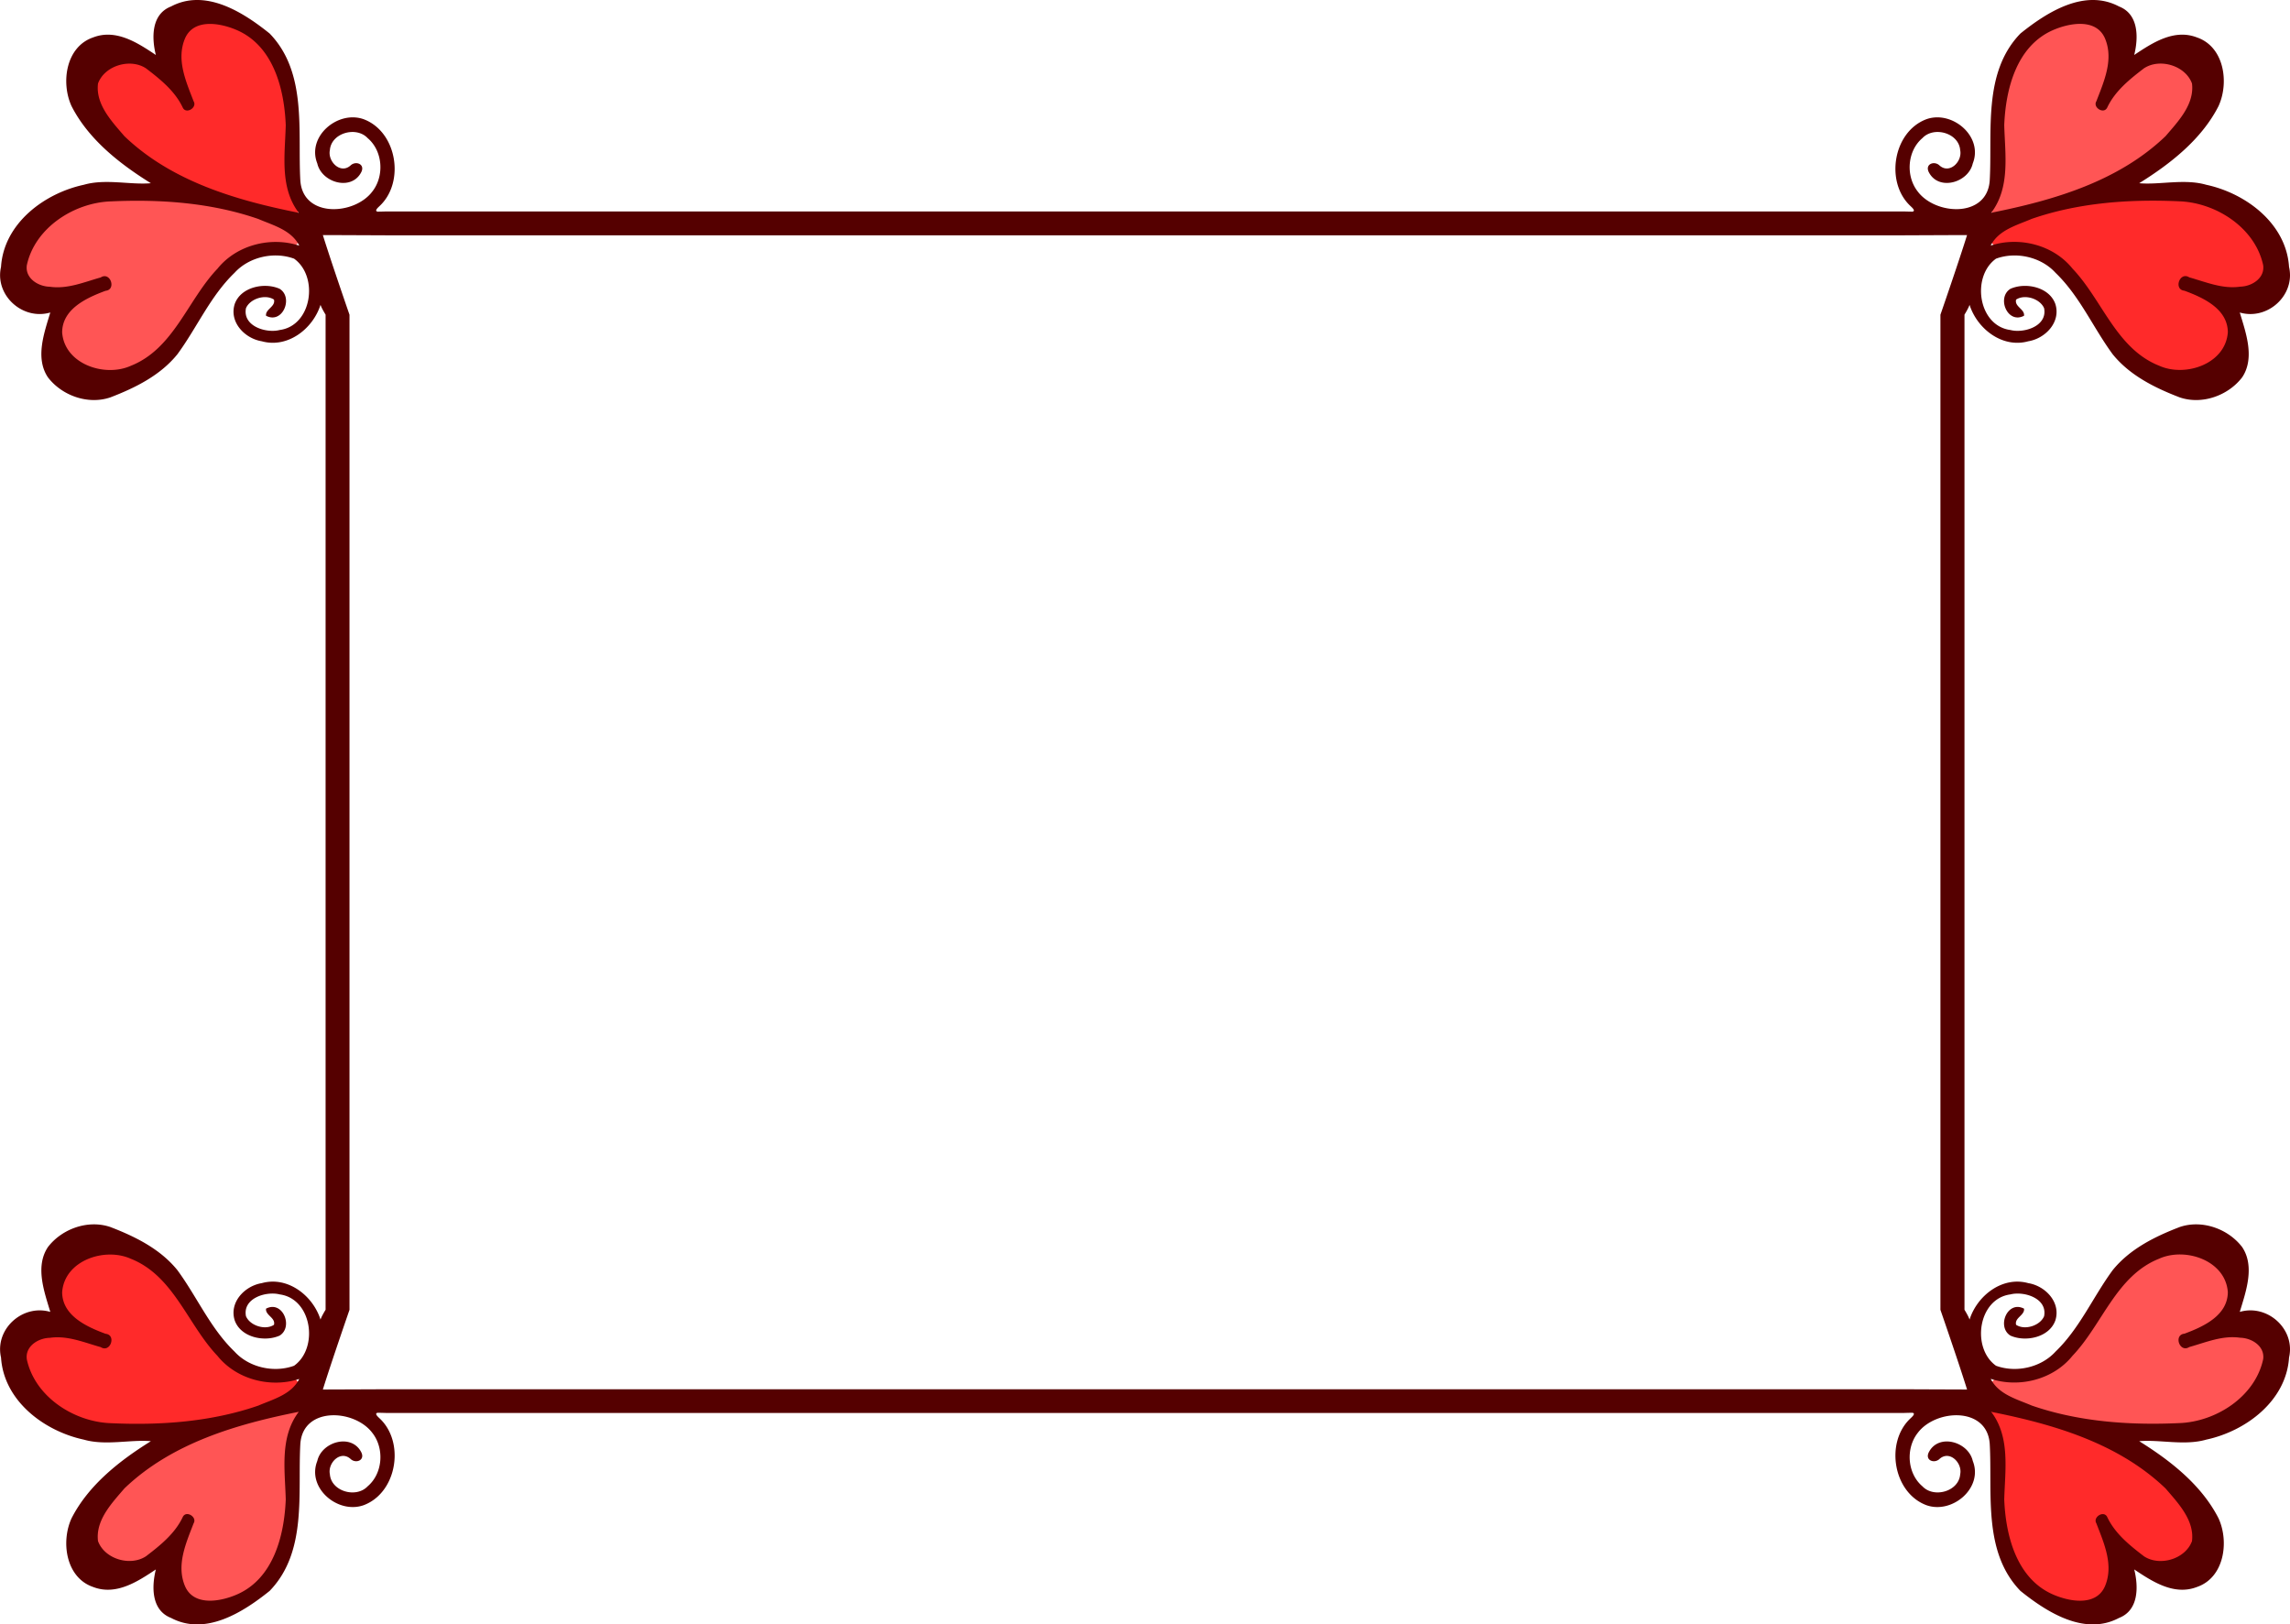
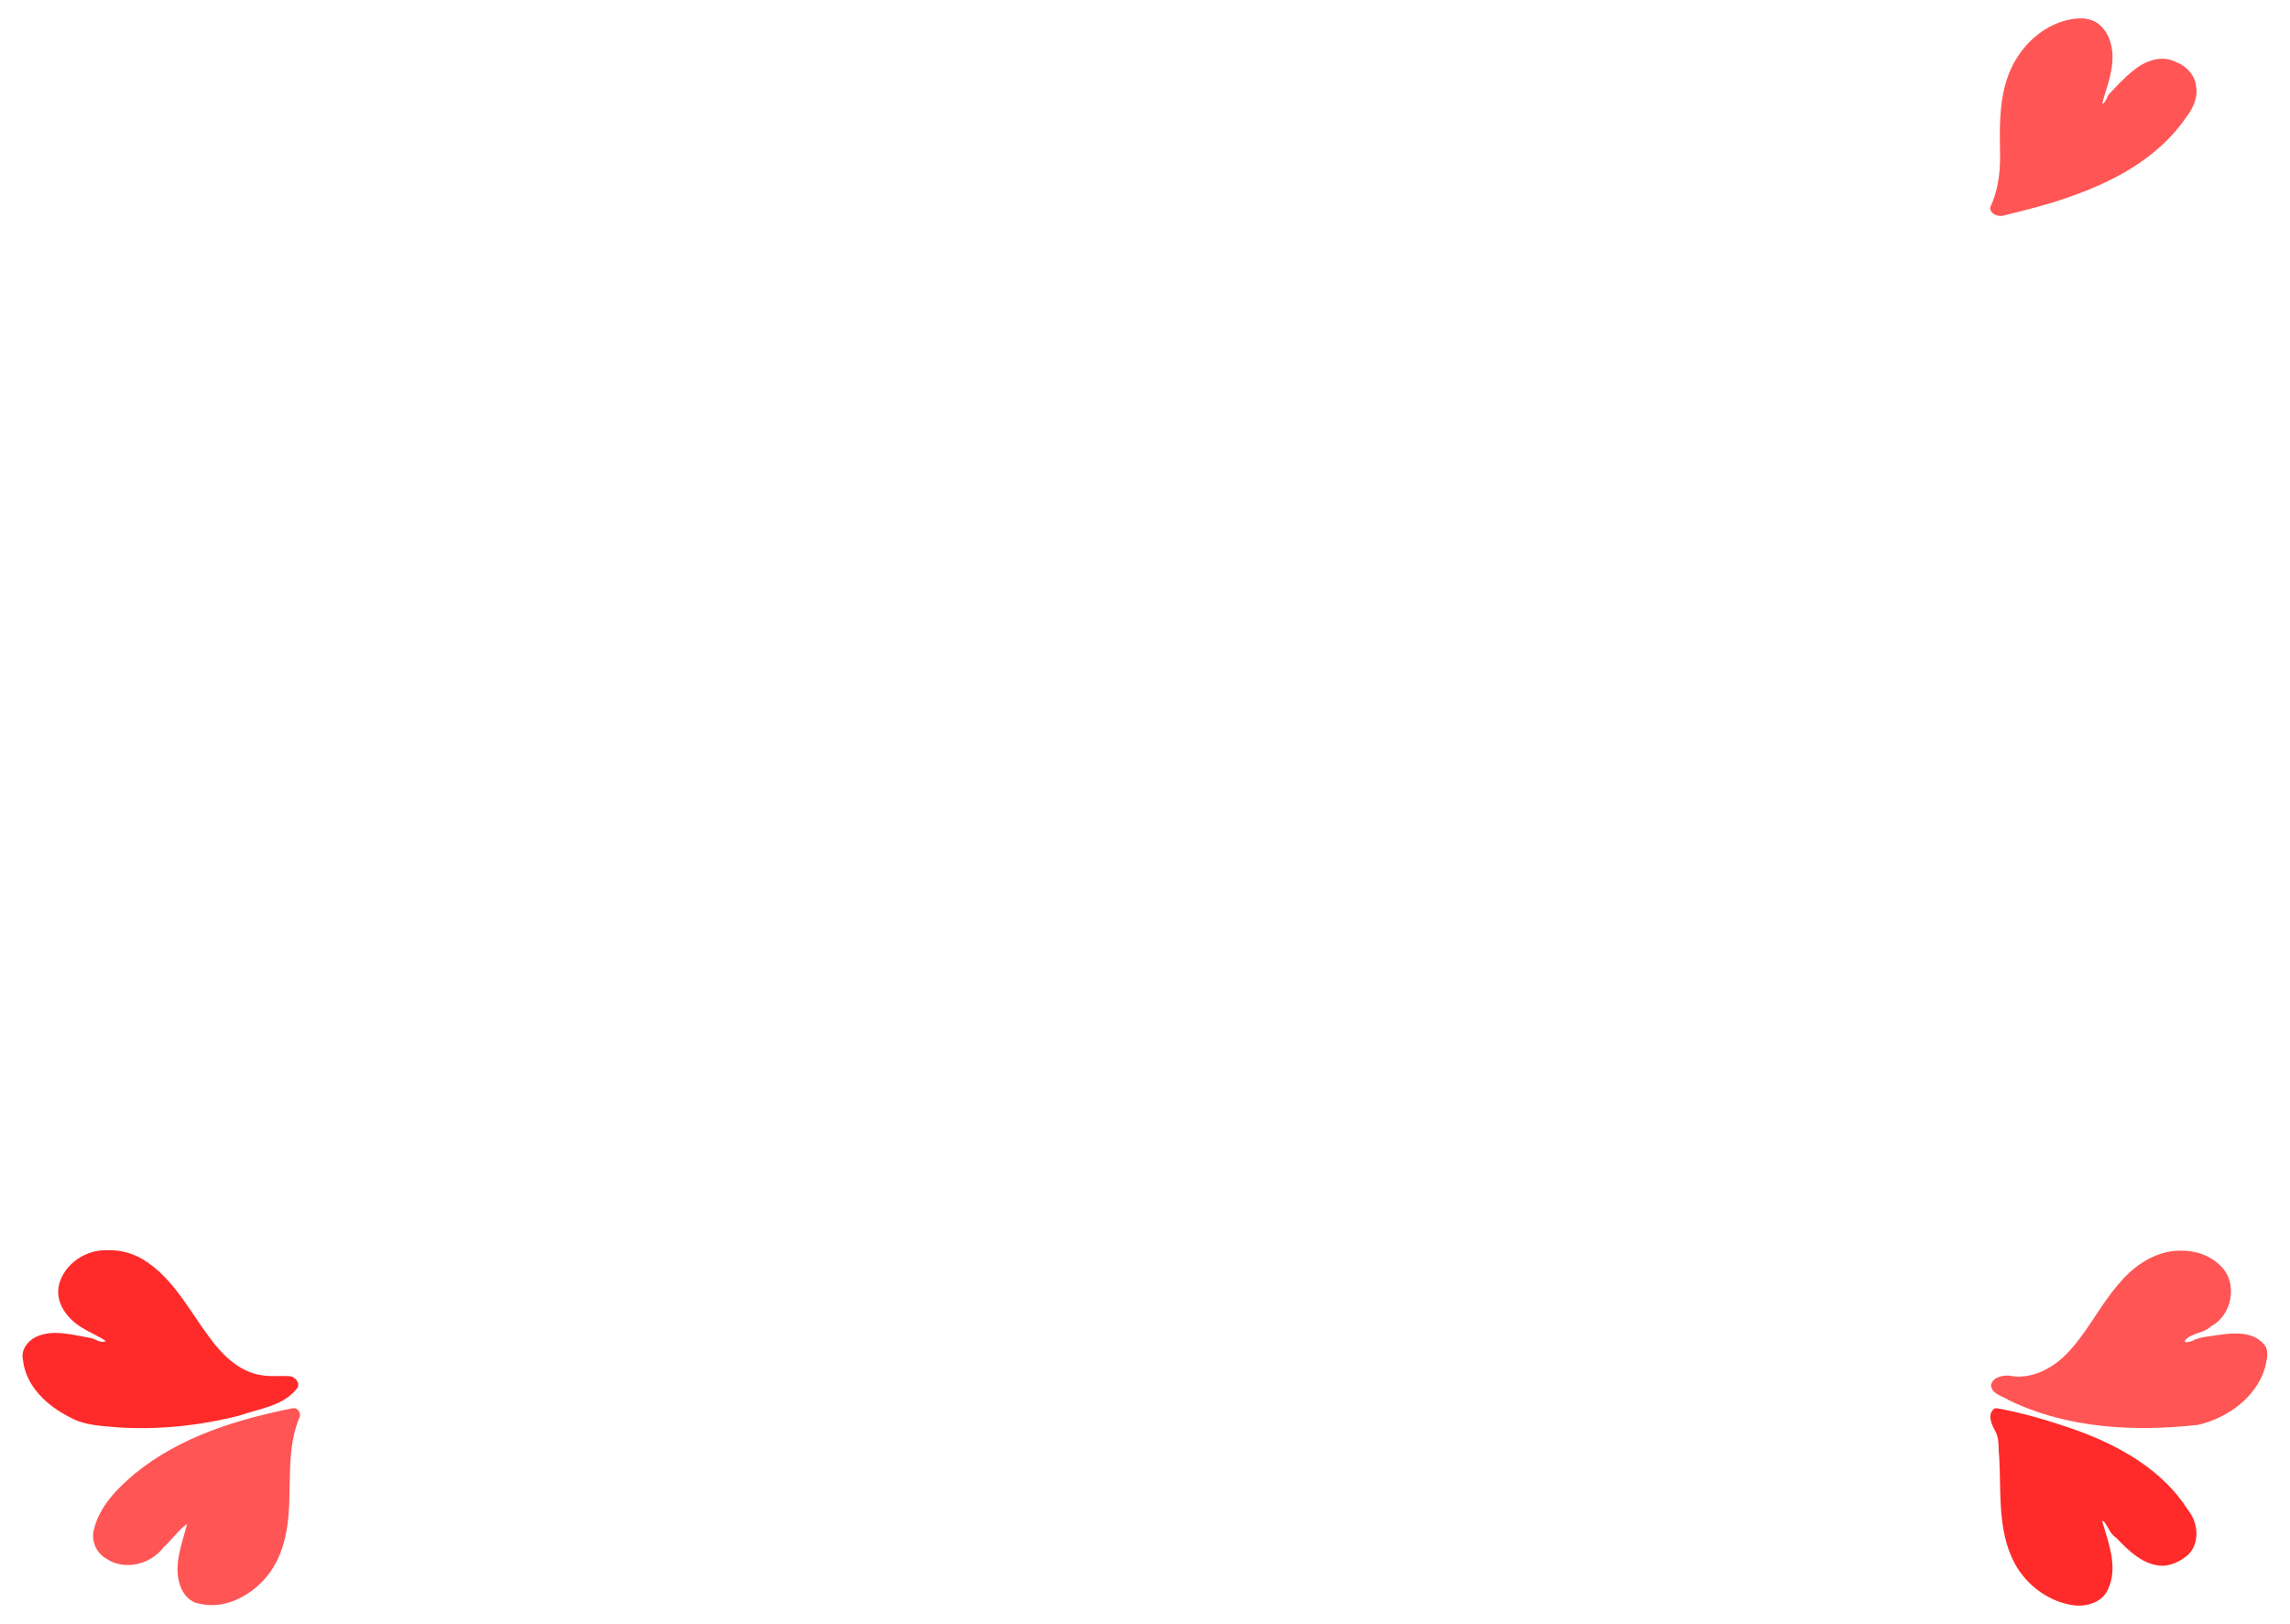
<svg xmlns="http://www.w3.org/2000/svg" height="1828.4" width="1933.1pt" viewBox="0 0 1933.084 1371.318">
-   <path d="M173.52 16.508c-14.52.028-24.275 14.928-23.823 28.403-.035 10.997 2.8 21.731 6.32 32.026.617 2.473 2.15 6.76 1.66 8.129-14.26-11.992-25.17-29.974-44.27-34.753-17.704-5.167-37.774 11.75-34.896 30.109 2.443 9.379 8.55 17.374 14.027 25.227 24.298 31.723 61.81 49.354 98.645 62.219 18.256 6.072 36.766 12.219 55.959 14.414 5.727-.15 6.239-8.047 4.364-12.233-2.332-5.986-5.823-11.98-4.996-18.58-3.762-32.325 1.44-66.737-12.477-97.26-9.84-22.778-33.902-38.815-58.889-37.685-.542-.032-1.086-.017-1.63-.016z" fill="#ff2a2a" />
-   <path d="M100.7 165.36c-29.918.423-61.689 14.308-76.291 41.562-4.238 8.523-9.324 19.54-2.834 28.319 6.89 9.495 19.69 12.135 30.727 10.604 12.6-.01 24.289-6.653 36.714-6.605-1.314 4.039-7.252 3.902-10.502 5.71-10.813 4.794-21.127 12.287-26.14 23.4-5.55 10.646-3.84 24.52 4.95 32.931 15.425 17.246 42.642 18.06 62.196 7.78 12.586-6.265 21.385-17.665 30.21-28.222 16.765-21.56 28.476-47.879 52.118-63.153 7.833-5.173 16.974-8.655 26.507-7.735 7.538-.052 16.464.899 22.616-4.158 2.379-7.607-5.232-13.73-11.525-16.315-40.717-18.935-86.451-24.034-130.98-23.924a96.342 96.342 0 00-7.766-.195z" fill="#f55" />
  <path d="M91.761 1055.5c-18.417-1.339-37.548 11.036-42.005 29.291-3.514 14.874 7.322 29.005 19.581 36.108 6.34 4.1 14.111 7.014 19.916 11.192-4.202 2.476-8.95-2.062-13.203-2.66-14.91-2.445-31.262-7.603-45.812-.767-6.977 3.486-12.767 10.977-10.898 19.125 2.177 22.492 20.734 39.292 39.92 48.808 12.529 7.034 27.226 7.132 41.159 8.466 34.1 2.042 68.547-1.594 101.6-10.04 16.644-5.867 36.714-7.872 48.431-22.623 3.837-4.416-1.43-10.634-6.469-10.63-8.006-.519-16.06.658-24.009-.959-18.295-2.881-32.593-17.263-43.147-31.747-17.17-22.922-30.762-50.345-55.956-65.75-8.736-5.234-18.889-8.201-29.11-7.813z" fill="#ff2a2a" />
  <path d="M247.75 1188.7c-47.296 9.34-95.357 24.076-133.38 54.892-15.191 12.664-30.402 27.911-35.144 47.769-2.462 9.616 2.22 20.086 10.963 24.764 15.368 10.01 37.14 4.39 47.841-9.869 6.815-6.075 12.865-15.075 19.886-19.716-4.297 16.867-12.011 35.027-5.745 52.417 2.653 7.114 8.06 13.568 15.92 14.775 21.494 5.34 43.729-6.575 57.18-22.939 15.713-19.144 18.792-44.873 19.047-68.797.585-22.404-.216-45.537 8.925-66.498.31-3.112-1.968-7.043-5.498-6.798z" fill="#f55" />
  <path d="M1683.4 1189.2c-6.09 4.859-2.22 13.151.71 18.617 3.94 6.694 2.505 14.475 3.506 21.772 1.746 30.093-1.647 62.425 12.986 90.069 10.233 18.955 29.77 33.394 51.39 35.683 10.928.945 23.637-3.456 27.796-14.467 7.821-17.178.839-36.212-4.129-53.12-.512-1.516-2.088-5.451.59-3.069 3.548 4.276 4.958 10.428 10.029 13.348 10.528 11.062 23.126 23.621 39.47 23.794 8.13-.363 15.94-4.404 21.883-9.775 9.617-10.26 7.856-27.019-.672-37.383-21.222-33.499-57.317-53.952-93.74-67.139-21.638-7.642-43.736-14.329-66.313-18.499-1.19-.108-2.388-.461-3.505.17z" fill="#ff2a2a" />
  <path d="M1840.6 1055.8c-20.697-.076-39.137 12.392-51.9 27.88-16.594 18.848-27.171 42.244-44.928 60.037-12.43 12.474-30.259 21.214-48.091 17.564-5.723-.351-14.196 1.709-15.003 8.452.96 7.24 9.779 8.861 14.996 12.204 49.337 24.115 106.11 26.84 159.86 20.929 24.853-5.816 48.982-23.066 56.535-48.314 1.403-6.665 4.115-15.194-1.686-20.491-9.547-10.21-25.05-8.884-37.621-7.104-7.603 1.375-15.477 1.384-22.457 5.124-1.637.603-5.682 1.94-6.15-.053 5.46-7.15 16.176-6.082 22.396-12.474 17.802-9.285 22.762-36.381 8.207-50.67-8.823-9.1-21.65-13.365-34.161-13.085zM1755.2 15.522c-28.851 1.474-52.524 24.719-61.037 51.309-6.885 20.899-6.127 43.115-5.807 64.816.156 14.825-1.98 30.037-8.371 43.539.261 6.054 7.14 8.186 12.137 6.584 17.619-4.442 35.326-8.686 52.508-14.75 38.175-12.956 76.319-32.876 99.903-66.712 6.07-7.73 11.099-17.267 9.315-27.422-1.015-9.455-8.078-17.173-16.809-20.4-12.058-6.572-26.406-1.057-36.194 7.07-7.463 5.91-13.97 13.001-20.434 19.863-2.113 2.43-2.568 7.098-5.814 8.19 1.906-8.367 5.682-17.477 7.24-26.424 3.239-14.195 1.65-31.408-10.466-41.092-4.634-3.372-10.487-4.834-16.17-4.57z" fill="#f55" />
-   <path d="M1815.3 165.65c-43.587 1.25-89.313 5.339-127.54 28.255-4.493 1.598-9.296 7.025-5.931 11.745 6.097 5.747 15.57 3.698 23.159 3.783 21.19-.007 38.134 15.426 50.18 31.355 14.899 19.617 25.972 42.799 45.61 58.56 13.428 11.646 31.494 18.284 49.305 15.725 20.676-1.416 38.789-23.822 32.025-44.3-3.82-11.22-13.537-19.013-24.126-23.568-4.67-2.509-10.53-4.781-14.013-8.387 4.032-2.05 8.403 2.093 12.35 2.894 11.536 1.849 23.284 4.47 35.089 3.695 8.723-.55 18.109-4.54 22.139-12.706 2.073-22.423-13.605-42.207-31.86-53.292-13.78-8.99-30.11-13.14-46.456-13.44-6.638-.331-13.286-.33-19.931-.319z" fill="#ff2a2a" />
-   <path d="M1933.1 231.89a31.31 31.31 0 00-.81-6.636c-2.36-36.54-36.39-62.07-69.9-69.27-18.37-5.3-39.44.24-56.58-1.32 25.92-16.13 52.54-36.77 66.95-65.07 9.14-19.85 4.838-50.21-18.312-58.03-19.27-7.41-37.559 4.63-52.839 14.84 3.6-14.54 3.89-34.44-12.82-40.93-29.04-15.41-60.809 4.77-83.259 22.82-31.93 33-23.57 82.65-25.9 124.07-2.13 31.83-45.86 29.42-60.87 9.19-10.21-13.11-8.76-34.14 4.06-44.98 9.64-10.24 30.76-4.38 31.87 10.18 2.04 9.56-9.13 20.86-17.76 12.65-4.48-3.81-12.3-.69-8.58 6.21 8.41 15.85 33.33 8.52 36.96-7.62 9.11-22.84-17.45-45.16-39.21-37.32-28.07 10.6-34.9 53-13.51 73.13 1.04 1.04 4.95 4.24 1.84 4.86-2.217 0-6.855-.14-6.855-.14h-1282s-4.639.14-6.856.14c-3.11-.62.8-3.82 1.84-4.86 8.69-8.177 12.723-20.03 12.566-31.934-.23-17.398-9.408-34.903-26.075-41.197-21.76-7.84-48.32 14.48-39.21 37.32 3.63 16.14 28.55 23.47 36.96 7.62 3.72-6.9-4.101-10.018-8.581-6.209-8.63 8.21-19.8-3.09-17.76-12.65 1.11-14.56 22.23-20.42 31.87-10.18 12.82 10.84 14.27 31.87 4.06 44.98-15.01 20.23-58.74 22.64-60.87-9.19-2.33-41.42 6.03-91.07-25.9-124.07-22.45-18.05-54.219-38.23-83.259-22.82-16.71 6.49-16.42 26.39-12.82 40.93-15.28-10.21-33.569-22.25-52.839-14.84-23.15 7.82-27.45 38.18-18.31 58.03 14.41 28.3 41.03 48.94 66.95 65.07-17.14 1.56-38.21-3.98-56.58 1.32-33.51 7.2-67.54 32.73-69.9 69.27a31.31 31.31 0 00-.812 6.636c-.291 21.044 21.103 38.113 42.391 31.933-5.14 17.18-12.95 38.36-2 54.72 11.88 15.53 34 23.36 52.77 16.9 21.05-8.09 42.16-18.569 56.58-36.459 16.55-22.56 27.821-49.111 48.241-68.741 12.27-13.45 33.32-18.06 50.19-11.88 20.96 14.96 15.19 56.59-12.12 60.22-11.38 2.93-31.46-3.16-28.48-18.391 3.4-8.05 16.33-12.13 23.64-7.27 1.53 6.01-7.43 8.01-6.69 13.63 14 7.36 23.34-15.4 11.46-22.75-12.79-5.69-32.83-1.58-37.92 12.88-4.81 15.32 8.55 29.1 22.85 31.41 21.82 6.11 43.152-10.45 49.592-30.77.823 2.735 4.285 8.312 4.285 8.312v840.05s-3.462 5.577-4.285 8.313c-6.44-20.32-27.771-36.88-49.591-30.77-14.3 2.31-27.66 16.089-22.85 31.409 5.09 14.46 25.13 18.57 37.92 12.88 11.88-7.35 2.539-30.11-11.461-22.75-.74 5.62 8.22 7.62 6.69 13.63-7.31 4.86-20.24.78-23.64-7.27-2.98-15.23 17.1-21.32 28.48-18.39 27.31 3.63 33.08 45.26 12.12 60.22-16.87 6.18-37.92 1.57-50.19-11.88-20.42-19.63-31.69-46.182-48.24-68.742-14.42-17.89-35.53-28.369-56.58-36.459-18.77-6.46-40.89 1.37-52.77 16.9-10.95 16.36-3.14 37.54 2 54.72-21.289-6.18-42.683 10.89-42.392 31.933.03 2.177.293 4.396.811 6.636 2.36 36.54 36.39 62.07 69.9 69.27 18.37 5.3 39.44-.24 56.58 1.32-25.92 16.13-52.54 36.77-66.95 65.07-9.14 19.85-4.839 50.21 18.311 58.03 19.27 7.41 37.56-4.63 52.84-14.84-3.6 14.54-3.89 34.44 12.82 40.93 29.04 15.41 60.808-4.77 83.258-22.82 31.93-33 23.57-82.65 25.9-124.07 2.13-31.83 45.86-29.42 60.87-9.19 10.21 13.11 8.76 34.141-4.06 44.981-9.64 10.24-30.76 4.379-31.87-10.181-2.04-9.56 9.13-20.86 17.76-12.65 4.48 3.81 12.3.69 8.581-6.21-8.41-15.85-33.33-8.52-36.96 7.62-9.11 22.84 17.45 45.16 39.21 37.32 16.667-6.293 25.846-23.798 26.075-41.196.157-11.904-3.876-23.757-12.566-31.934-1.04-1.04-4.95-4.24-1.84-4.86 2.218 0 6.856.14 6.856.14h1282s4.638-.14 6.856-.14c3.11.62-.8 3.82-1.84 4.86-21.39 20.13-14.562 62.53 13.508 73.13 21.76 7.84 48.321-14.48 39.211-37.32-3.63-16.14-28.55-23.47-36.96-7.62-3.72 6.9 4.1 10.02 8.58 6.21 8.63-8.21 19.8 3.09 17.76 12.65-1.11 14.56-22.23 20.421-31.87 10.181-12.82-10.84-14.27-31.871-4.06-44.981 15.01-20.23 58.74-22.639 60.87 9.19 2.33 41.42-6.03 91.07 25.9 124.07 22.45 18.05 54.22 38.23 83.26 22.82 16.71-6.49 16.42-26.39 12.82-40.93 15.28 10.21 33.568 22.25 52.838 14.84 23.15-7.82 27.451-38.18 18.311-58.03-14.41-28.3-41.03-48.94-66.95-65.07 17.14-1.56 38.21 3.98 56.58-1.32 33.51-7.2 67.54-32.73 69.9-69.27.518-2.24.78-4.459.811-6.636.292-21.044-21.103-38.113-42.391-31.933 5.14-17.18 12.95-38.36 2-54.72-11.88-15.53-34-23.36-52.77-16.9-21.05 8.09-42.16 18.57-56.58 36.46-16.55 22.56-27.821 49.11-48.241 68.74-12.27 13.45-33.319 18.06-50.189 11.88-20.96-14.96-15.191-56.59 12.119-60.22 11.38-2.93 31.461 3.16 28.481 18.391-3.4 8.05-16.331 12.13-23.641 7.27-1.53-6.01 7.43-8.01 6.69-13.63-14-7.36-23.34 15.4-11.46 22.75 12.79 5.69 32.83 1.58 37.92-12.88 4.81-15.32-8.55-29.1-22.85-31.41-21.82-6.11-43.151 10.45-49.591 30.77-.824-2.735-4.286-8.312-4.286-8.312v-840.05s3.462-5.577 4.286-8.312c6.44 20.32 27.77 36.88 49.59 30.77 14.3-2.31 27.66-16.09 22.85-31.41-5.09-14.46-25.13-18.57-37.92-12.88-11.88 7.35-2.539 30.11 11.462 22.75.74-5.62-8.221-7.62-6.691-13.63 7.31-4.86 20.241-.78 23.641 7.27 2.98 15.23-17.101 21.321-28.481 18.391-27.31-3.63-33.079-45.26-12.119-60.22 16.87-6.18 37.919-1.57 50.189 11.88 20.42 19.63 31.691 46.181 48.241 68.741 14.42 17.89 35.53 28.369 56.58 36.459 18.77 6.46 40.89-1.37 52.77-16.9 10.95-16.36 3.14-37.54-2-54.72 21.288 6.18 42.682-10.889 42.391-31.933zm-22.505-6.019c.015 9.885-10.433 15.934-19.536 16.122-14.97 2.17-28.94-3.929-42.97-7.839-8.15-5.21-13.491 10.35-4.09 11.27 15.9 5.87 36.48 15.26 36.63 35.04-1.87 26.84-35.9 38.21-57.98 28.27-36.26-14.41-47.91-55.49-73.1-81.92-16.11-20.1-44.87-27.37-69.07-19.53 6.63-13.16 21.98-17.11 34.53-22.49 39.78-13.77 82.61-16.76 124.39-14.86 31.2 1.03 64.25 22.29 71.05 53.91.098.692.146 1.368.147 2.027zm0 919.57a14.64 14.64 0 01-.147 2.028c-6.8 31.62-39.85 52.88-71.05 53.91-41.78 1.9-84.609-1.09-124.39-14.86-12.55-5.38-27.9-9.33-34.53-22.49 24.2 7.84 52.96.57 69.07-19.53 25.19-26.43 36.84-67.51 73.1-81.92 22.08-9.94 56.11 1.43 57.98 28.27-.15 19.78-20.73 29.17-36.63 35.04-9.4.92-4.06 16.48 4.09 11.27 14.03-3.91 28-10.01 42.97-7.84 9.103.188 19.55 6.237 19.536 16.122zm-60-1071.7c.24 16.186-12.58 29.56-22.517 41.184-39.84 38.19-94.41 54.18-147.2 64.68 16.2-21.25 11.69-48.959 11-73.939 1.21-30.34 10.271-66.53 40.841-80.1 13.71-6.08 36.749-10.58 44.239 6.93 7.47 17.86-.9 36.28-7.32 53.02-3.2 5.27 6.44 11.28 9.23 5.18 6.6-13.96 18.99-23.86 31.01-33.05 13.39-8.77 34.95-2.29 40.49 12.82a30.27 30.27 0 01.227 3.275zm0 1224a30.32 30.32 0 01-.227 3.275c-5.54 15.11-27.1 21.59-40.49 12.82-12.02-9.19-24.41-19.09-31.01-33.05-2.79-6.1-12.43-.09-9.23 5.18 6.42 16.74 14.79 35.16 7.32 53.02-7.49 17.51-30.53 13.01-44.24 6.93-30.57-13.57-39.63-49.76-40.84-80.1.69-24.98 5.2-52.69-11-73.94 52.79 10.5 107.36 26.49 147.2 64.68 9.937 11.626 22.758 24.999 22.517 41.185zm-190.1-1099.3c-6.995 22.557-22.484 67.262-22.484 67.262v840.05s15.49 44.705 22.484 67.262c-17.662-.054-52.986-.206-52.986-.206h-1282s-35.324.152-52.986.206c6.995-22.557 22.484-67.262 22.484-67.262v-840.05s-15.49-44.705-22.484-67.262c17.662.055 52.986.207 52.986.207h1282s35.324-.152 52.986-.207zm-1407.9 8.911c-24.2-7.84-52.959-.57-69.069 19.53-25.19 26.43-36.84 67.51-73.1 81.92-22.08 9.94-56.111-1.43-57.981-28.27.15-19.78 20.731-29.17 36.631-35.04 9.4-.92 4.06-16.48-4.09-11.27-14.03 3.91-28 10.01-42.97 7.84-9.104-.188-19.552-6.238-19.537-16.123 0-.659.05-1.335.147-2.028 6.8-31.62 39.85-52.879 71.05-53.909 41.78-1.9 84.61 1.09 124.39 14.86 12.55 5.38 27.9 9.33 34.53 22.49zm0 956.75c-6.63 13.16-21.98 17.111-34.53 22.491-39.78 13.77-82.609 16.76-124.39 14.86-31.2-1.03-64.25-22.29-71.05-53.91a14.774 14.774 0 01-.147-2.028c-.015-9.885 10.433-15.934 19.536-16.122 14.97-2.17 28.94 3.93 42.97 7.84 8.15 5.21 13.491-10.35 4.09-11.27-15.9-5.87-36.48-15.26-36.63-35.04 1.87-26.84 35.9-38.21 57.98-28.27 36.26 14.41 47.91 55.49 73.1 81.92 16.11 20.1 44.87 27.37 69.07 19.53zm-.39-984.46c-52.79-10.5-107.36-26.49-147.2-64.68-9.938-11.625-22.758-24.998-22.517-41.184.016-1.079.09-2.17.227-3.275 5.54-15.11 27.1-21.59 40.49-12.82 12.02 9.19 24.41 19.09 31.01 33.05 2.79 6.1 12.43.09 9.23-5.18-6.42-16.74-14.79-35.16-7.32-53.02 7.49-17.51 30.53-13.01 44.24-6.93 30.57 13.57 39.63 49.76 40.84 80.1-.69 24.98-5.2 52.69 11 73.94zm0 1012.2c-16.2 21.25-11.69 48.96-11 73.94-1.21 30.34-10.271 66.53-40.841 80.1-13.71 6.08-36.749 10.58-44.239-6.93-7.47-17.86.9-36.28 7.32-53.02 3.2-5.27-6.441-11.28-9.231-5.18-6.6 13.96-18.989 23.86-31.009 33.05-13.39 8.77-34.951 2.29-40.491-12.82a30.249 30.249 0 01-.227-3.275c-.24-16.186 12.58-29.56 22.517-41.184 39.84-38.19 94.41-54.18 147.2-64.68z" fill="#500" />
</svg>